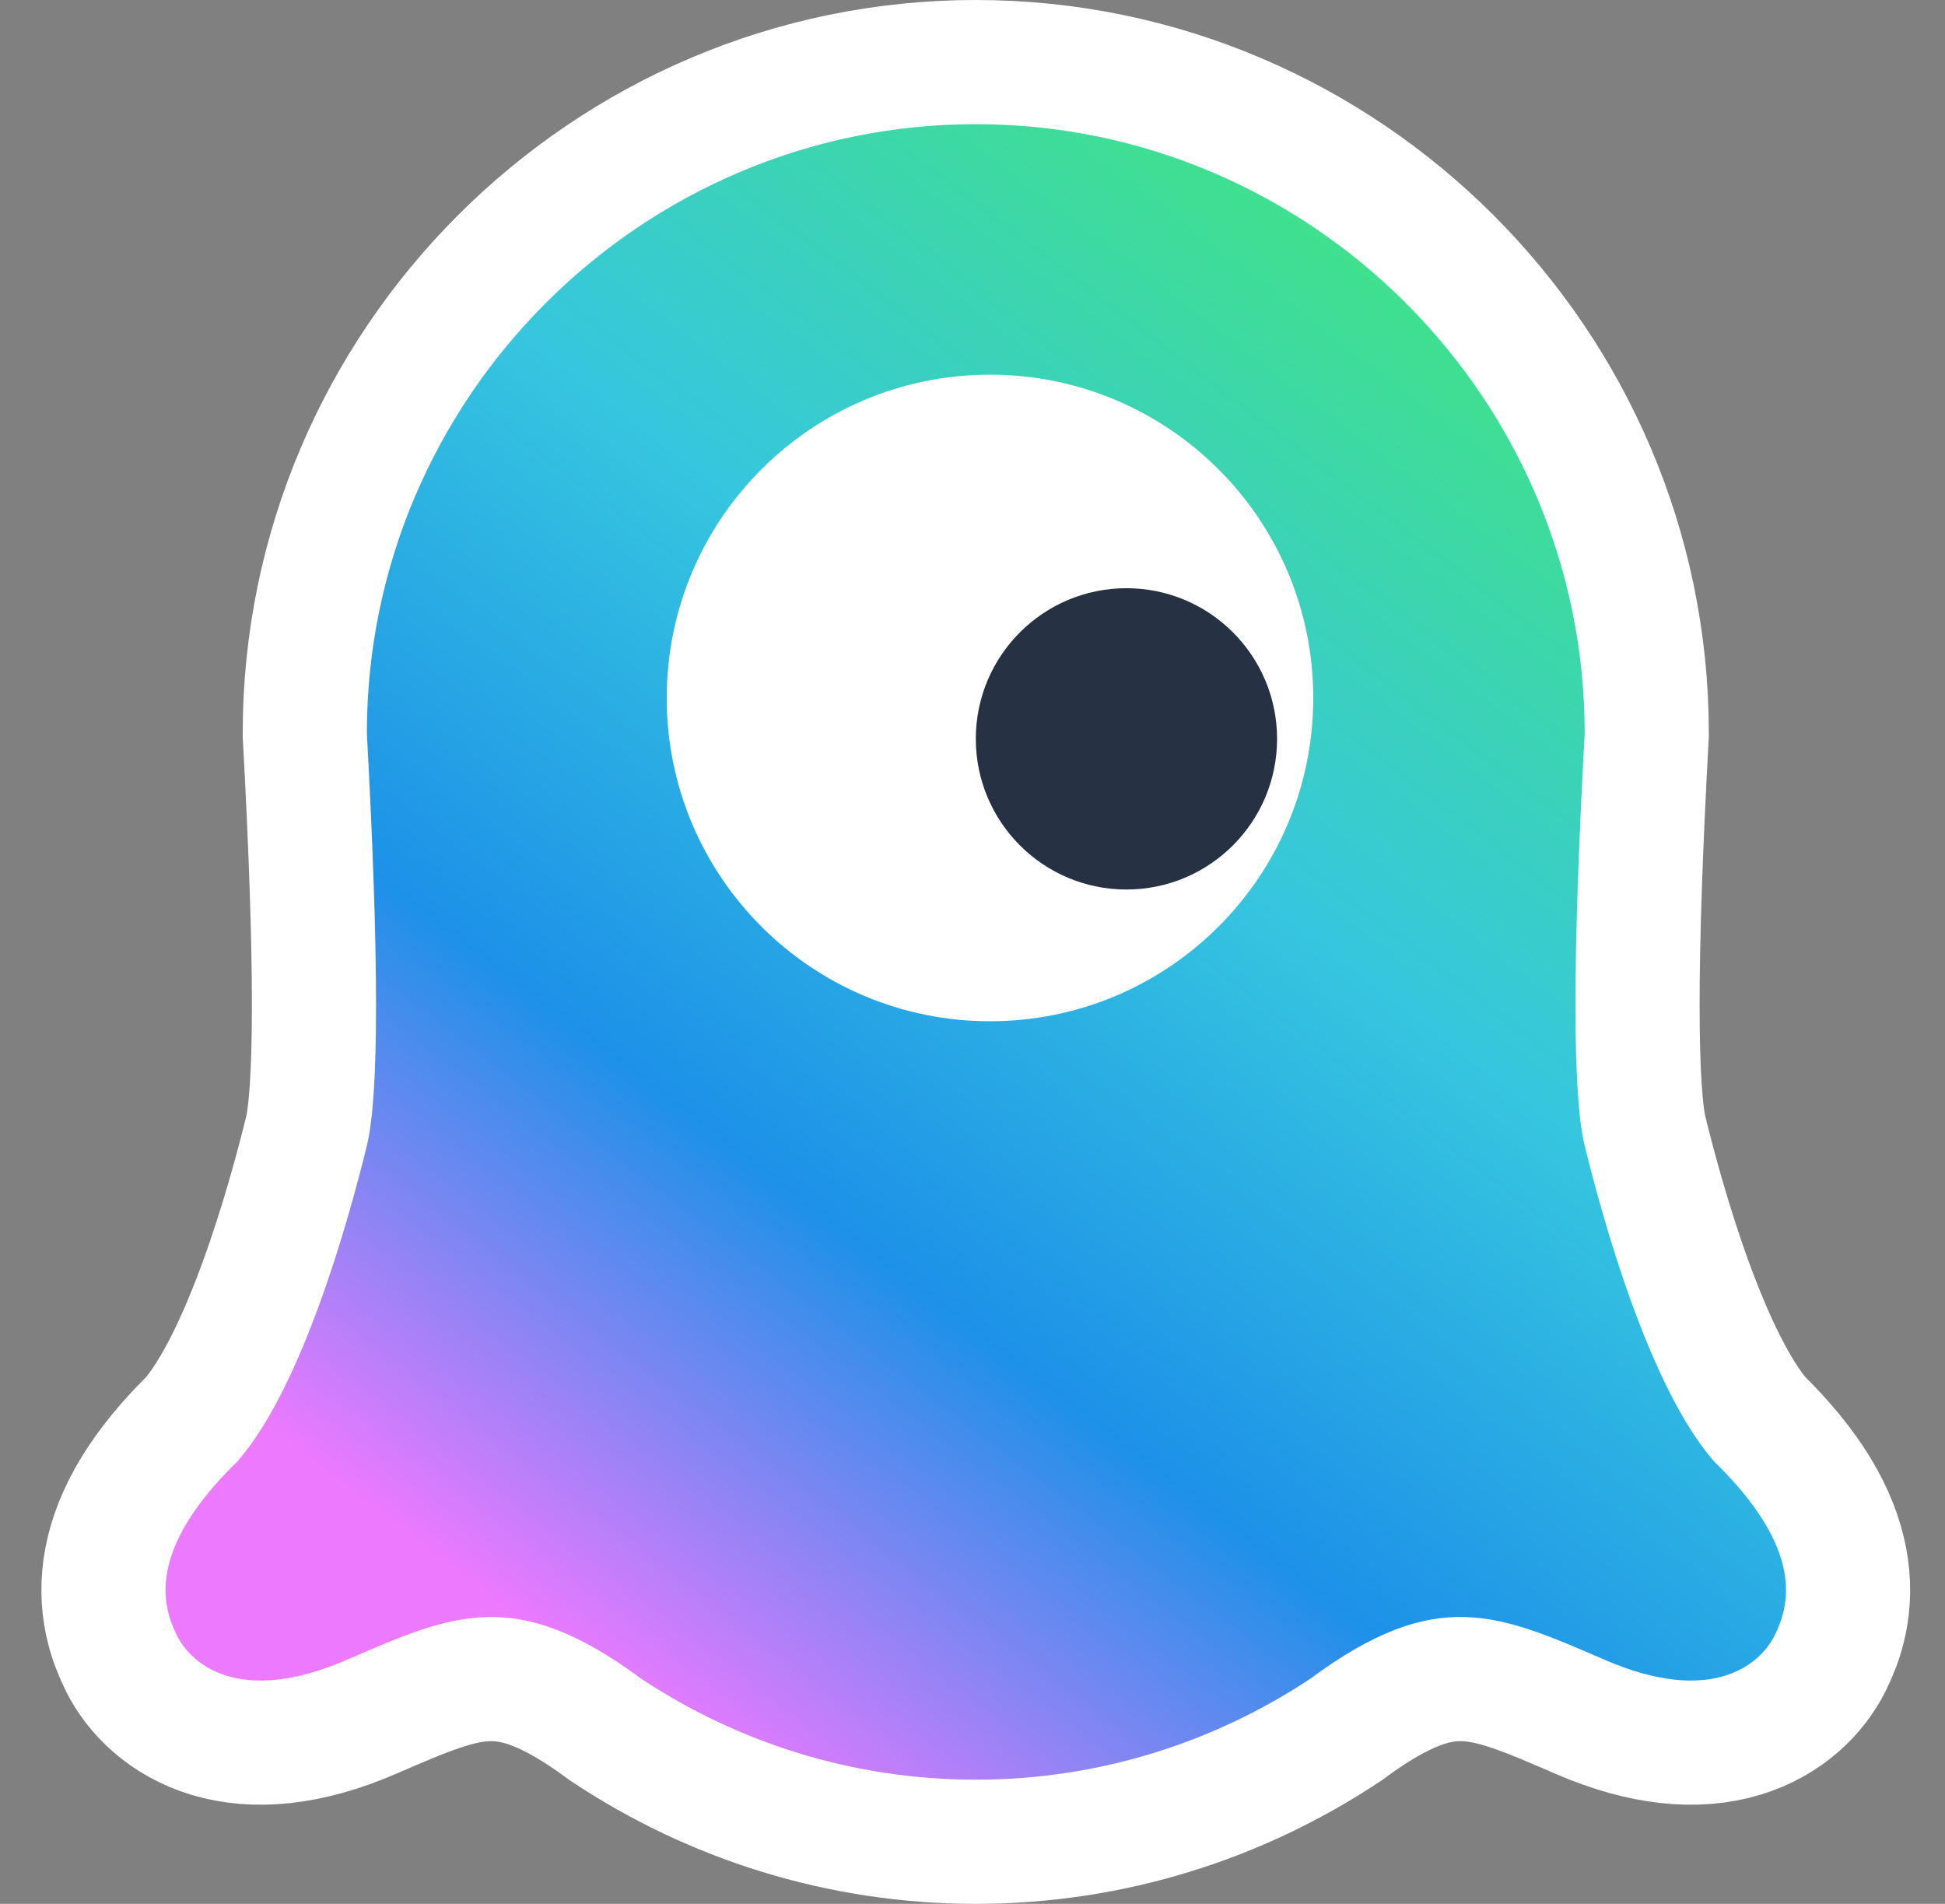
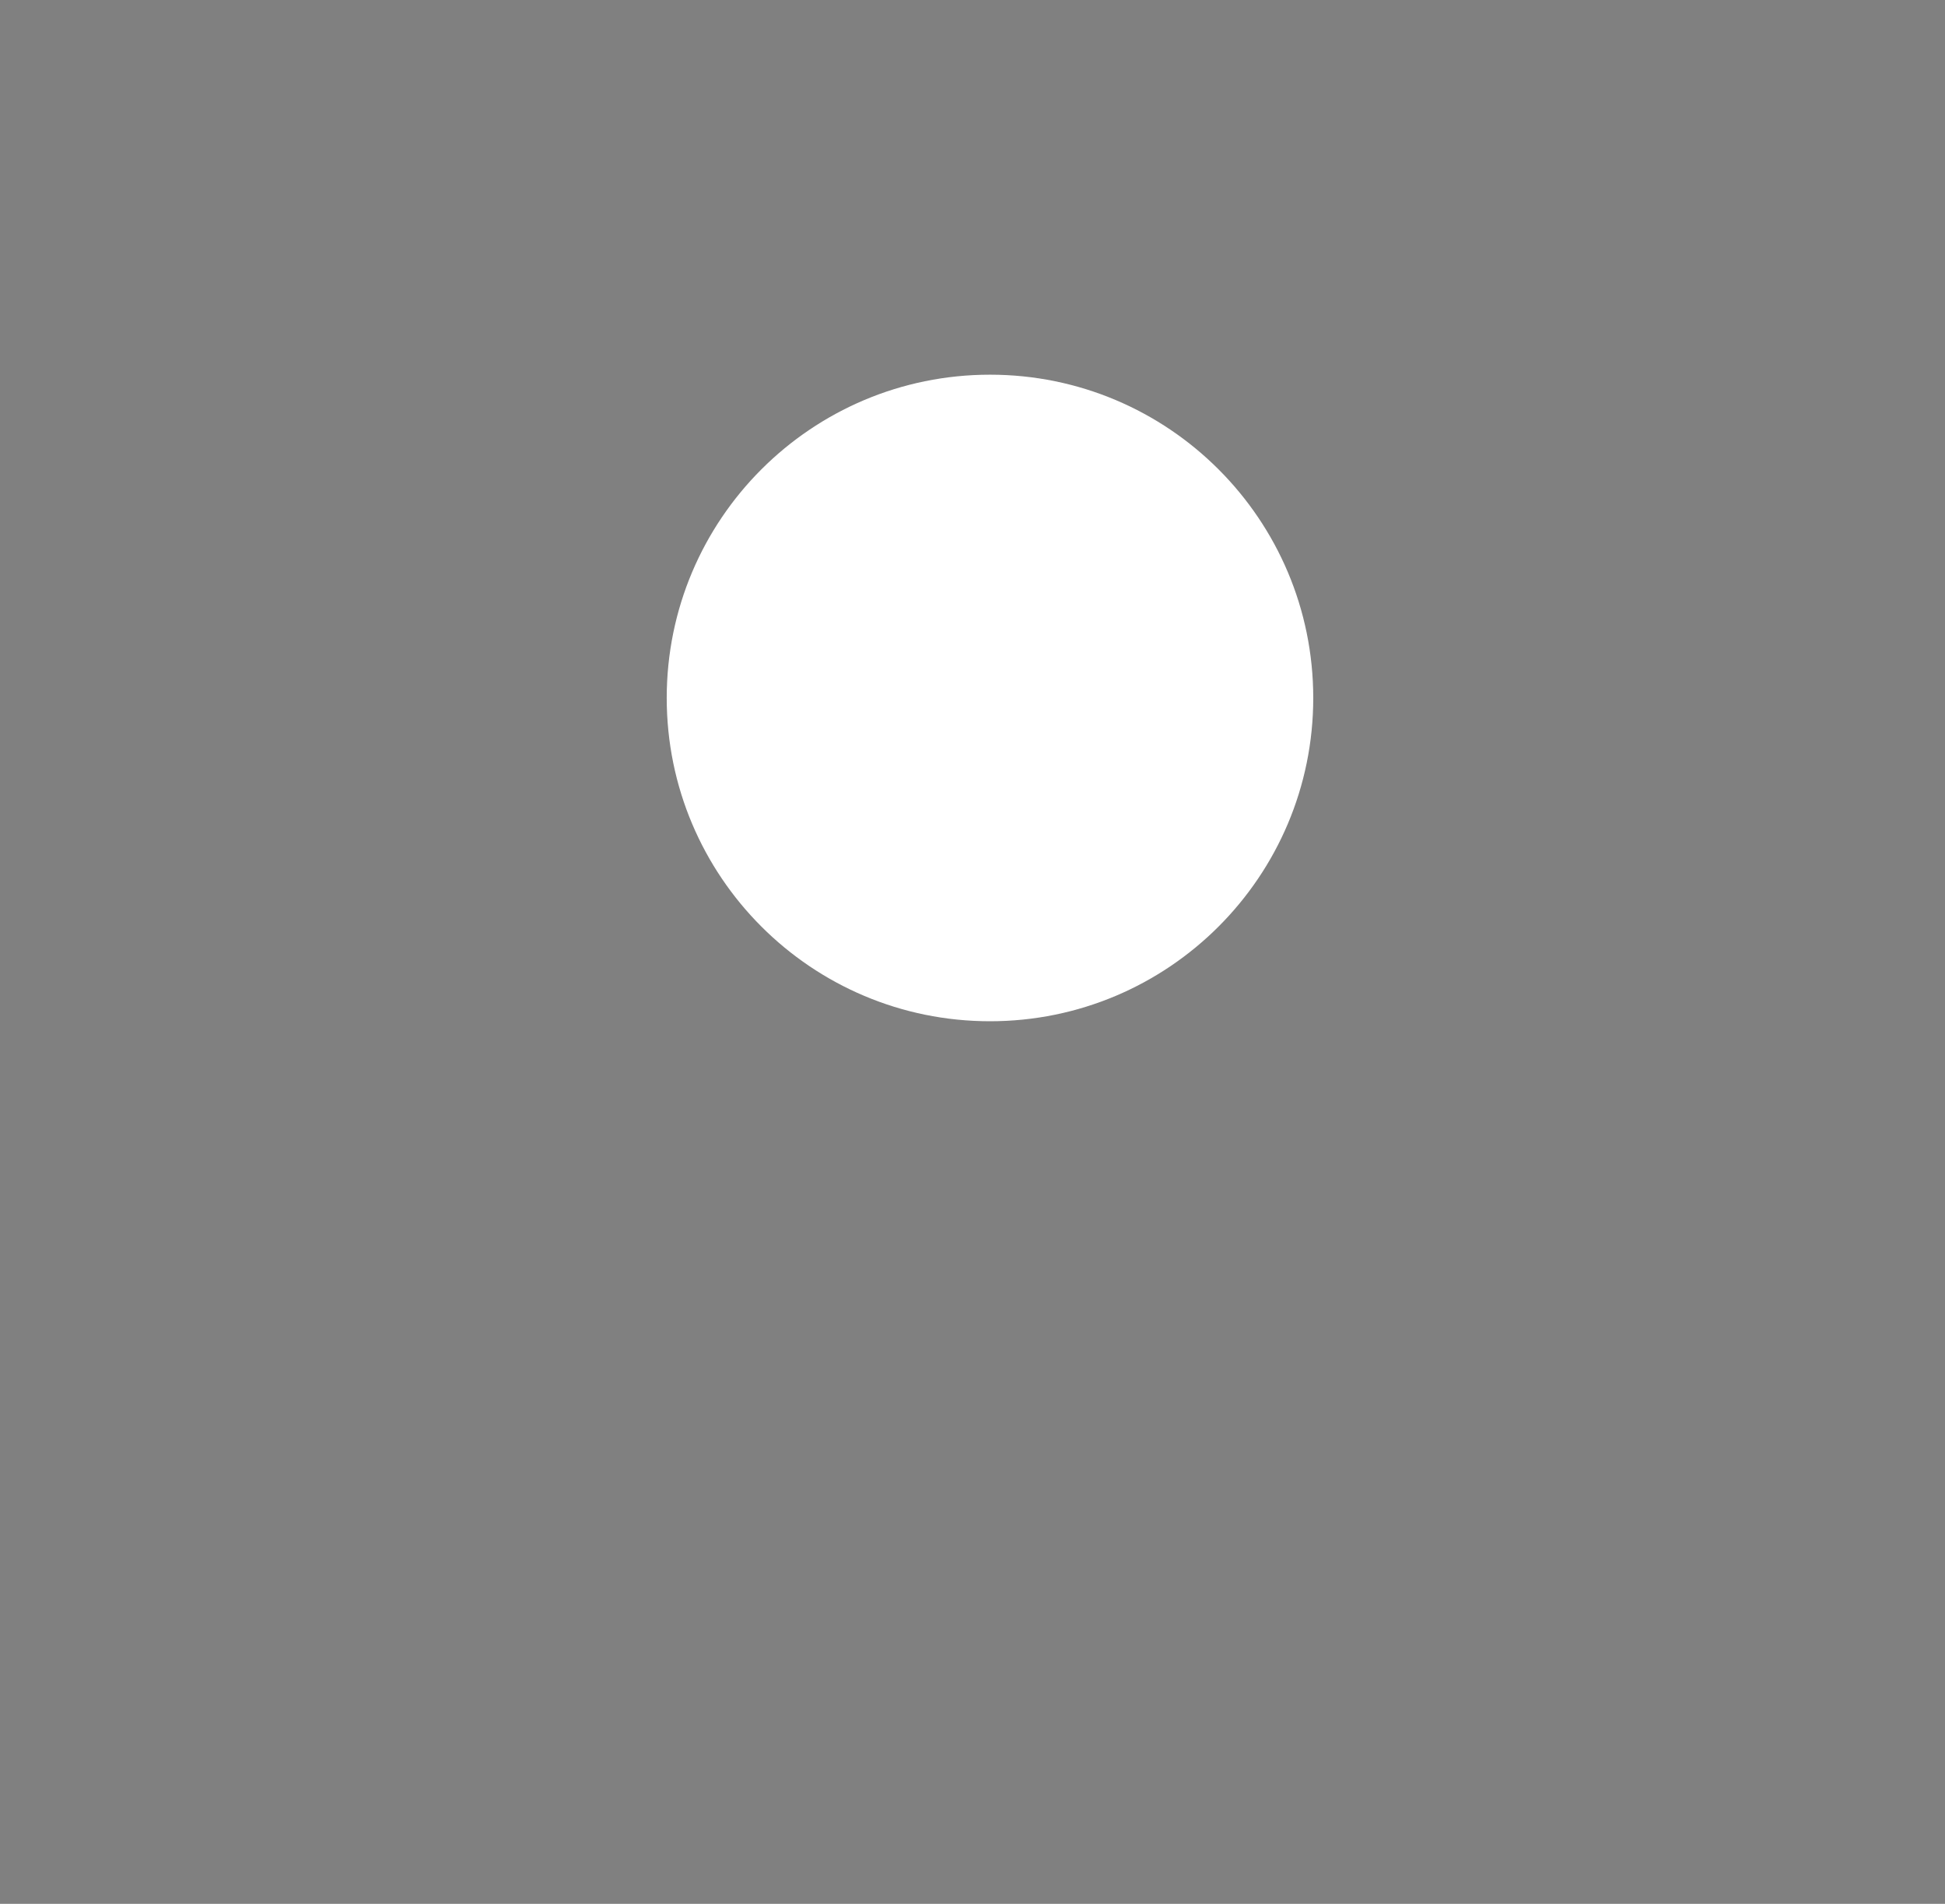
<svg xmlns="http://www.w3.org/2000/svg" width="47px" height="46px" viewBox="0 0 47 46" version="1.1">
  <rect x="0" y="0" width="47" height="46" fill="#808080" stroke="none" />
  <title>编组</title>
  <defs>
    <linearGradient x1="74.444%" y1="7.051%" x2="14.978%" y2="85.138%" id="linearGradient-1">
      <stop stop-color="#40E18B" offset="0%" />
      <stop stop-color="#36C6DF" offset="36.406%" />
      <stop stop-color="#1D91E8" offset="68.641%" />
      <stop stop-color="#ED79FF" offset="100%" />
    </linearGradient>
  </defs>
  <g id="页面-1" stroke="none" stroke-width="1" fill="none" fill-rule="evenodd">
    <g id="手机" transform="translate(-164, -710)">
      <g id="编组-4" transform="translate(0, 710)">
        <g id="编组" transform="translate(168, 3)">
-           <path d="M34.293,24.682 C33.996,23.473 33.996,20.15 34.293,14.715 C34.293,6.622 27.672,0 19.579,0 C11.486,0 4.865,6.622 4.865,14.715 C5.161,20.15 5.161,23.473 4.865,24.682 C4.42,26.497 3.302,30.517 1.741,32.306 C-0.483,34.472 -0.073,35.819 0.278,36.521 C0.629,37.223 1.8,38.218 4.375,37.106 C6.95,35.994 8.446,35.305 11.49,37.557 C13.815,39.098 16.596,40 19.579,40 C22.562,40 25.343,39.098 27.668,37.557 C30.712,35.305 32.207,35.994 34.782,37.106 C37.358,38.218 38.528,37.223 38.88,36.521 C39.231,35.819 39.641,34.472 37.416,32.306 C35.856,30.517 34.738,26.497 34.293,24.682 Z" id="Fill-1" stroke="#FFFFFF" stroke-width="6" fill="url(#linearGradient-1)" />
-           <path d="M34.293,24.682 C33.996,23.473 33.996,20.15 34.293,14.715 C34.293,6.622 27.672,0 19.579,0 C11.486,0 4.865,6.622 4.865,14.715 C5.161,20.15 5.161,23.473 4.865,24.682 C4.42,26.497 3.302,30.517 1.741,32.306 C-0.483,34.472 -0.073,35.819 0.278,36.521 C0.629,37.223 1.8,38.218 4.375,37.106 C6.95,35.994 8.446,35.305 11.49,37.557 C13.815,39.098 16.596,40 19.579,40 C22.562,40 25.343,39.098 27.668,37.557 C30.712,35.305 32.207,35.994 34.782,37.106 C37.358,38.218 38.528,37.223 38.88,36.521 C39.231,35.819 39.641,34.472 37.416,32.306 C35.856,30.517 34.738,26.497 34.293,24.682 Z" id="Fill-1" fill="url(#linearGradient-1)" />
          <g id="编组-3" transform="translate(12.111, 6.053)">
            <path d="M15.623,7.811 C15.623,3.497 12.125,-2.52637417e-14 7.812,-2.52637417e-14 C3.497,-2.52637417e-14 0,3.497 0,7.811 C0,12.125 3.497,15.622 7.812,15.622 C12.125,15.622 15.623,12.125 15.623,7.811" id="Fill-3" fill="#FFFFFF" />
-             <path d="M14.749,8.799 C14.749,10.809 13.119,12.439 11.109,12.439 C9.098,12.439 7.469,10.809 7.469,8.799 C7.469,6.789 9.098,5.159 11.109,5.159 C13.119,5.159 14.749,6.789 14.749,8.799" id="Fill-5" fill="#263244" />
          </g>
        </g>
      </g>
    </g>
  </g>
</svg>